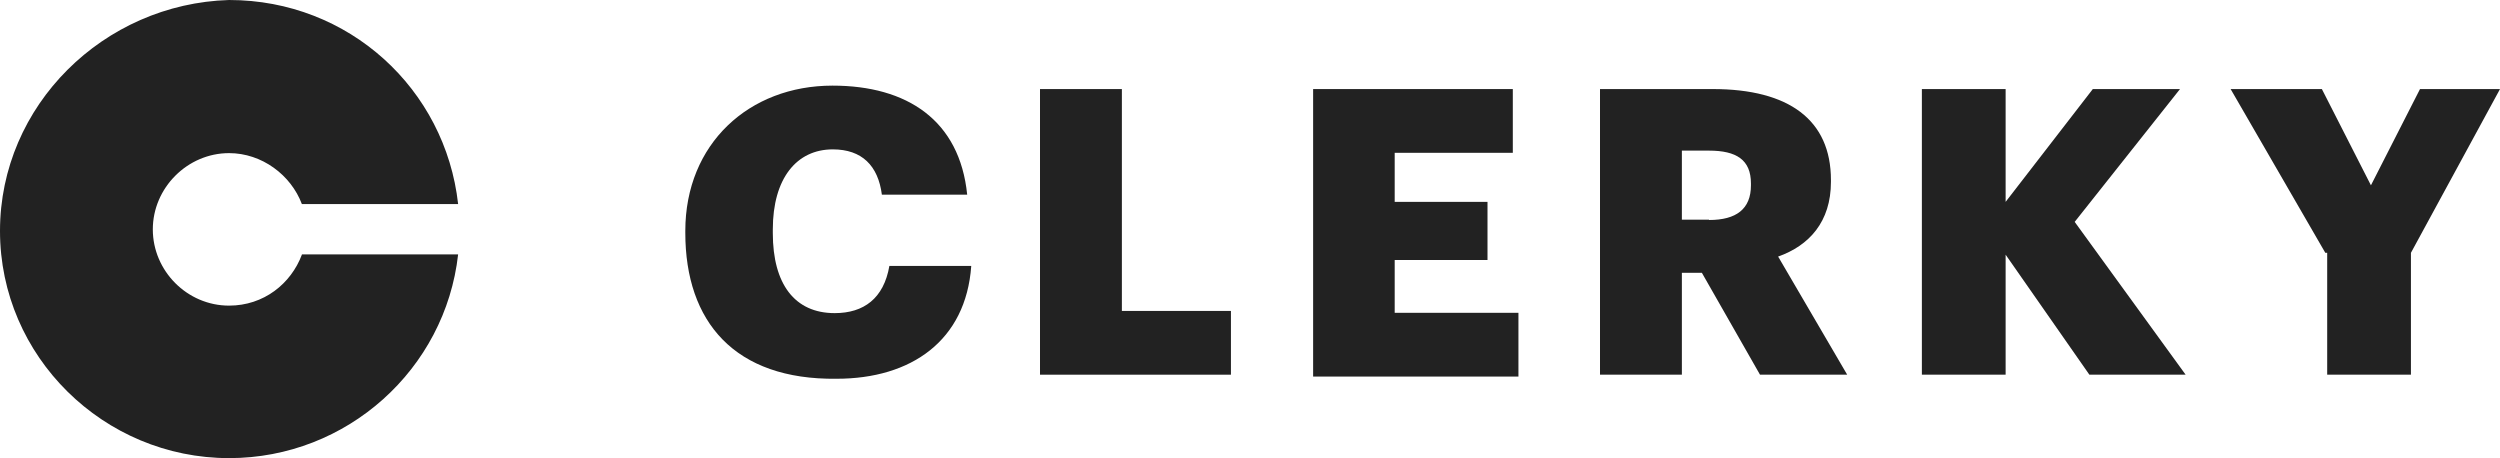
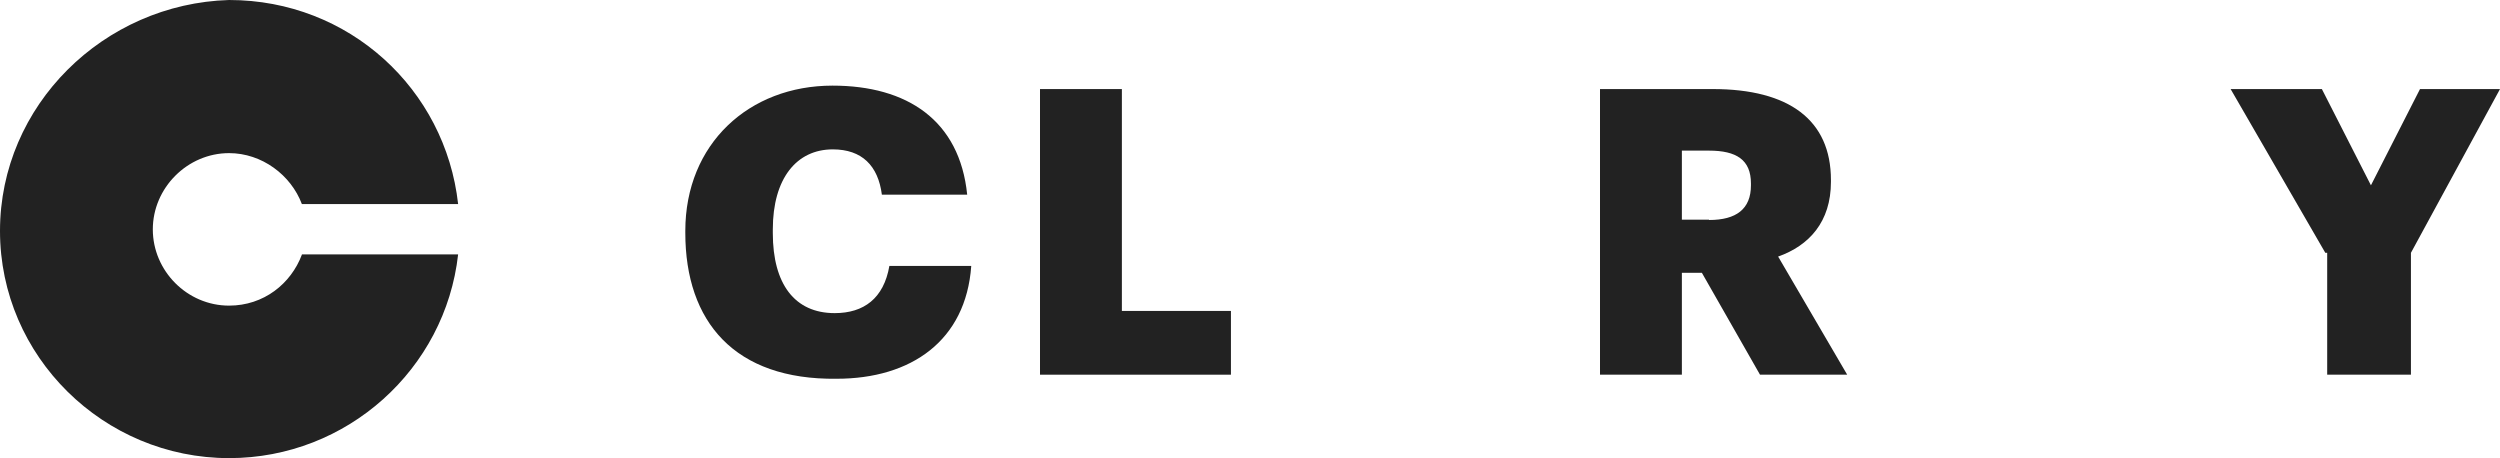
<svg xmlns="http://www.w3.org/2000/svg" version="1.1" id="Layer_1" x="0px" y="0px" viewBox="0 0 800 146.6" style="enable-background:new 0 0 800 146.6;" xml:space="preserve">
  <style type="text/css">
	.st0{fill:#222222;}
</style>
  <g>
    <path id="XMLID_8_" class="st0" d="M96.6,81.5c-3.5,9.3-12.2,16.3-23.3,16.3c-13.4,0-24.4-11.1-24.4-24.4s11.1-24.4,24.4-24.4   c10.5,0,19.8,7,23.3,16.3h50C142.5,28.5,111.7,0,73.3,0C33.2,1.2,0,33.7,0,73.9s33.2,72.7,73.3,72.7c37.8,0,69.2-28.5,73.3-65.2   H96.6z" />
    <g>
      <g>
        <path class="st0" d="M219.3,74.5v-0.6c0-27.9,20.4-46.5,47.1-46.5c23.9,0,40.7,11.1,43.1,34.9h-27.3c-1.2-9.3-6.4-14.5-15.7-14.5     c-11.6,0-19.2,9.3-19.2,25.6v1.2c0,16.3,7,25.6,19.8,25.6c9.3,0,15.7-4.7,17.5-15.1h26.2c-1.7,23.9-19.2,36.1-43.1,36.1     C235.1,121.6,219.3,103,219.3,74.5z" />
        <path class="st0" d="M332.8,28.5H359v71h34.9v20.4h-61.1V28.5z" />
-         <path class="st0" d="M420.1,28.5h64v20.4h-37.8v15.7h29.7v18.6h-29.7v16.9h39.6v20.4h-65.7V28.5z" />
        <path class="st0" d="M512,28.5h36.1c24.4,0,37.8,9.9,37.8,29.1v0.6c0,12.8-7,20.4-16.9,23.9l22.1,37.8h-27.9l-18.6-32.6h-6.4     v32.6H512V28.5z M546.9,70.4c8.7,0,13.4-3.5,13.4-11.1v-0.6c0-7.6-4.7-10.5-13.4-10.5h-8.7v22.1H546.9z" />
-         <path class="st0" d="M615,28.5h26.8v36.1l27.9-36.1h27.9L663.9,71l35.5,48.9h-30.8l-26.8-38.4v38.4H615V28.5z" />
        <path class="st0" d="M744.1,80.9l-30.3-52.4H743l15.7,30.8l15.7-30.8H800l-28.5,52.4v39h-26.8v-39H744.1z" />
      </g>
    </g>
  </g>
</svg>